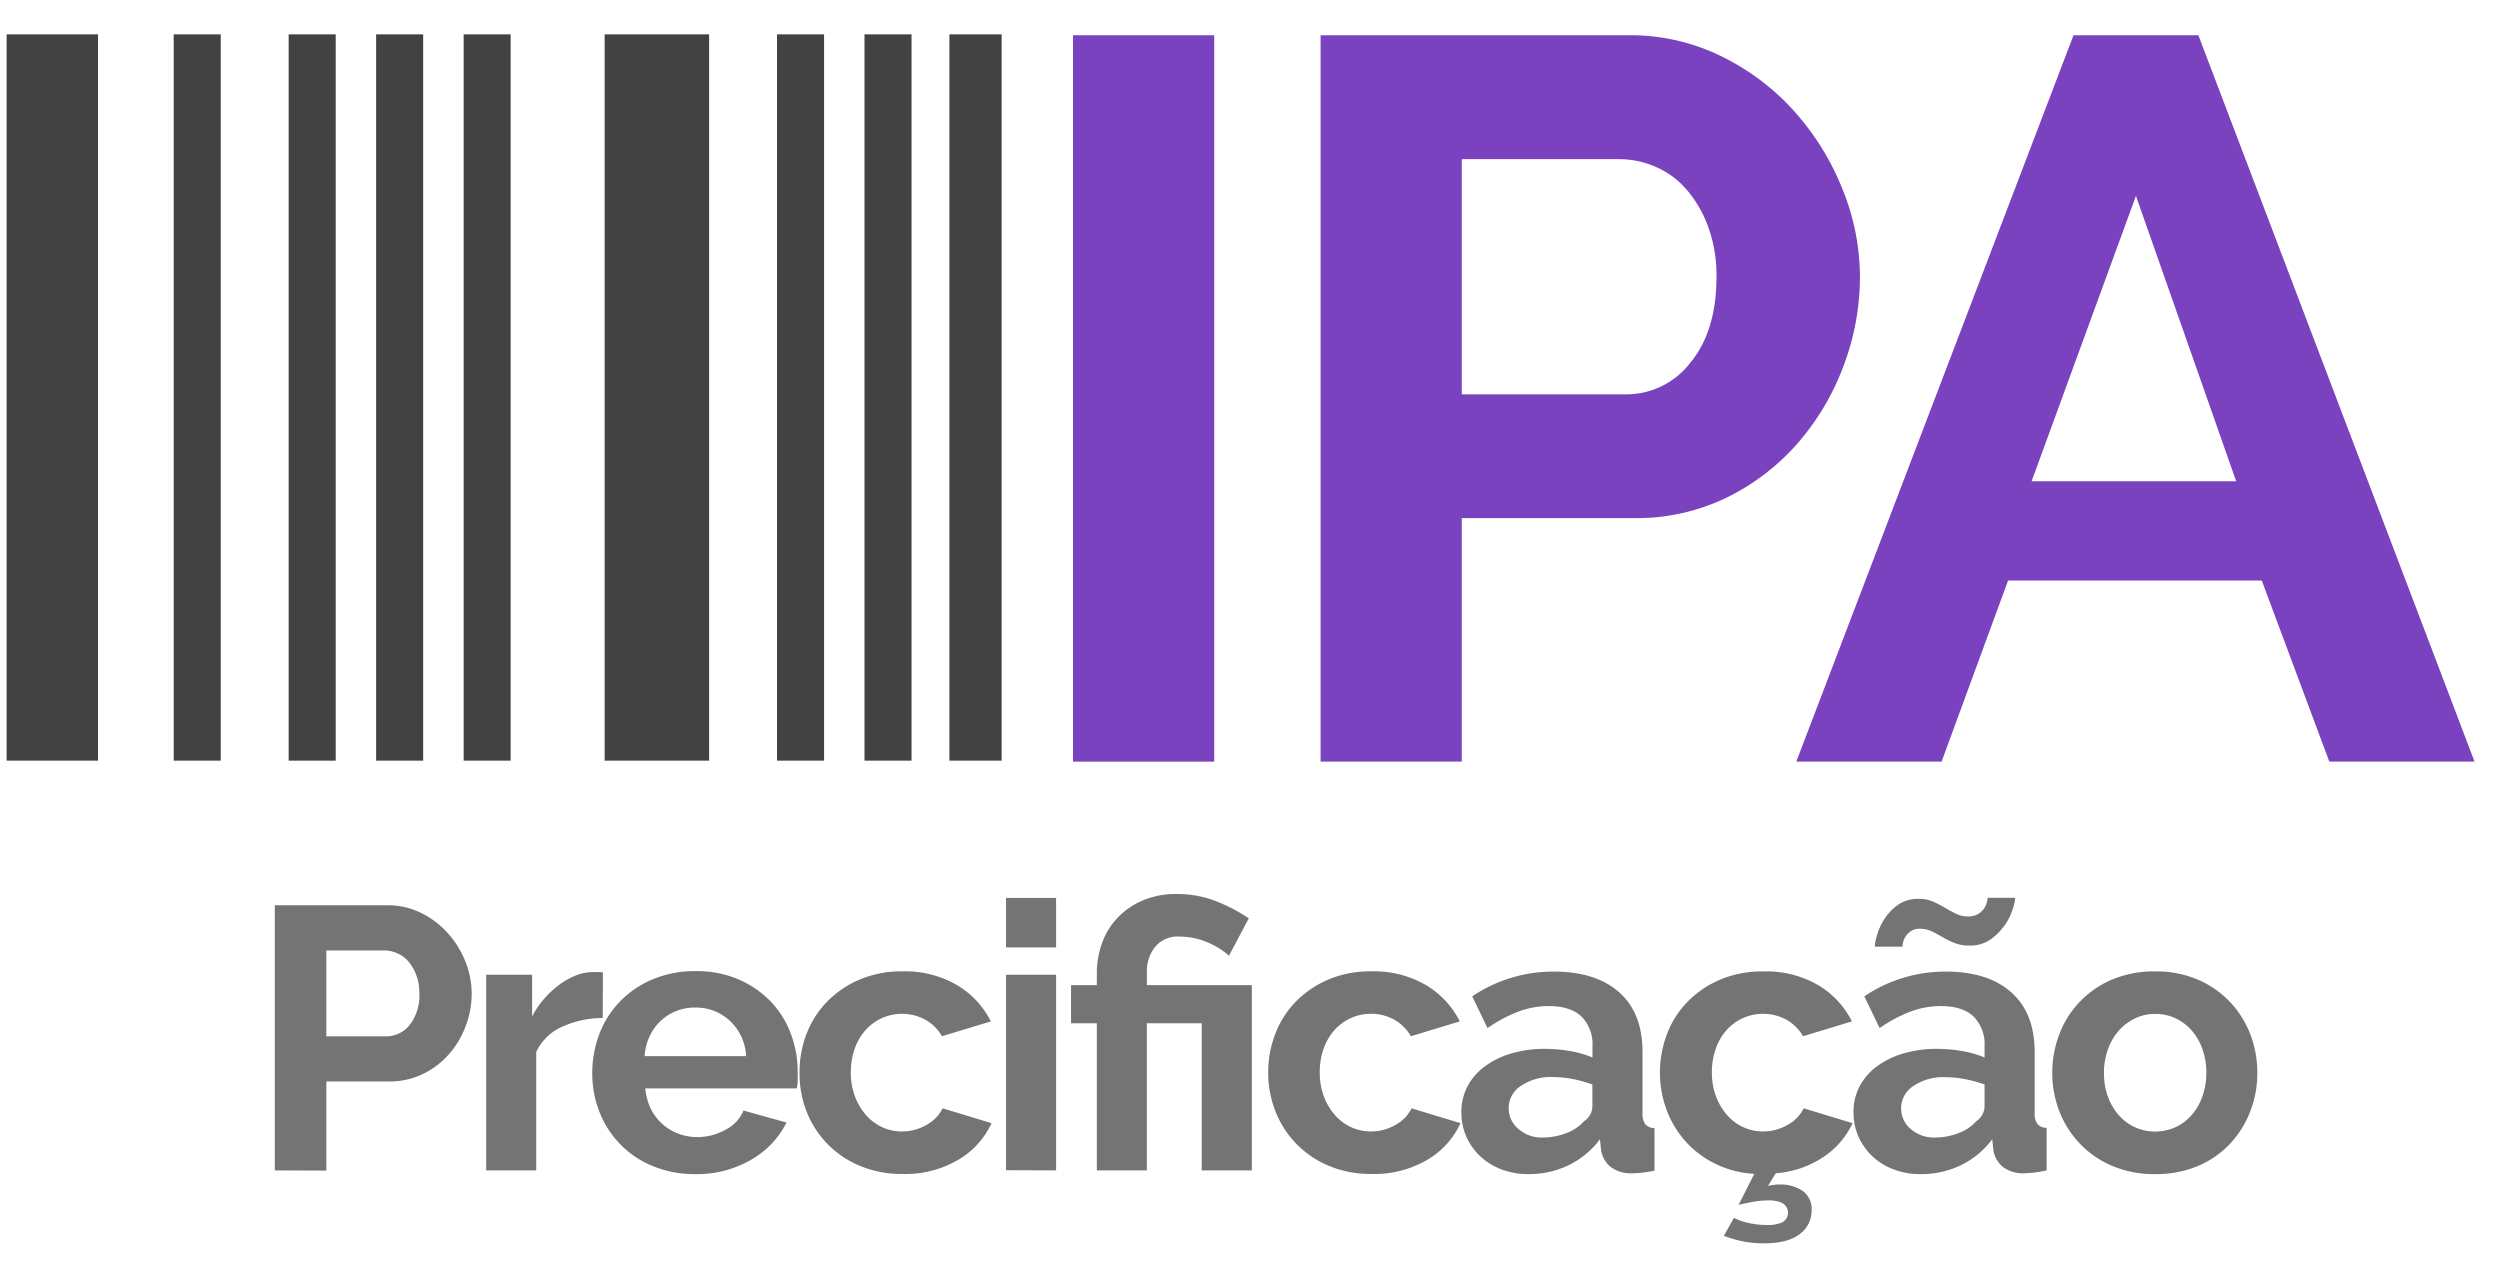
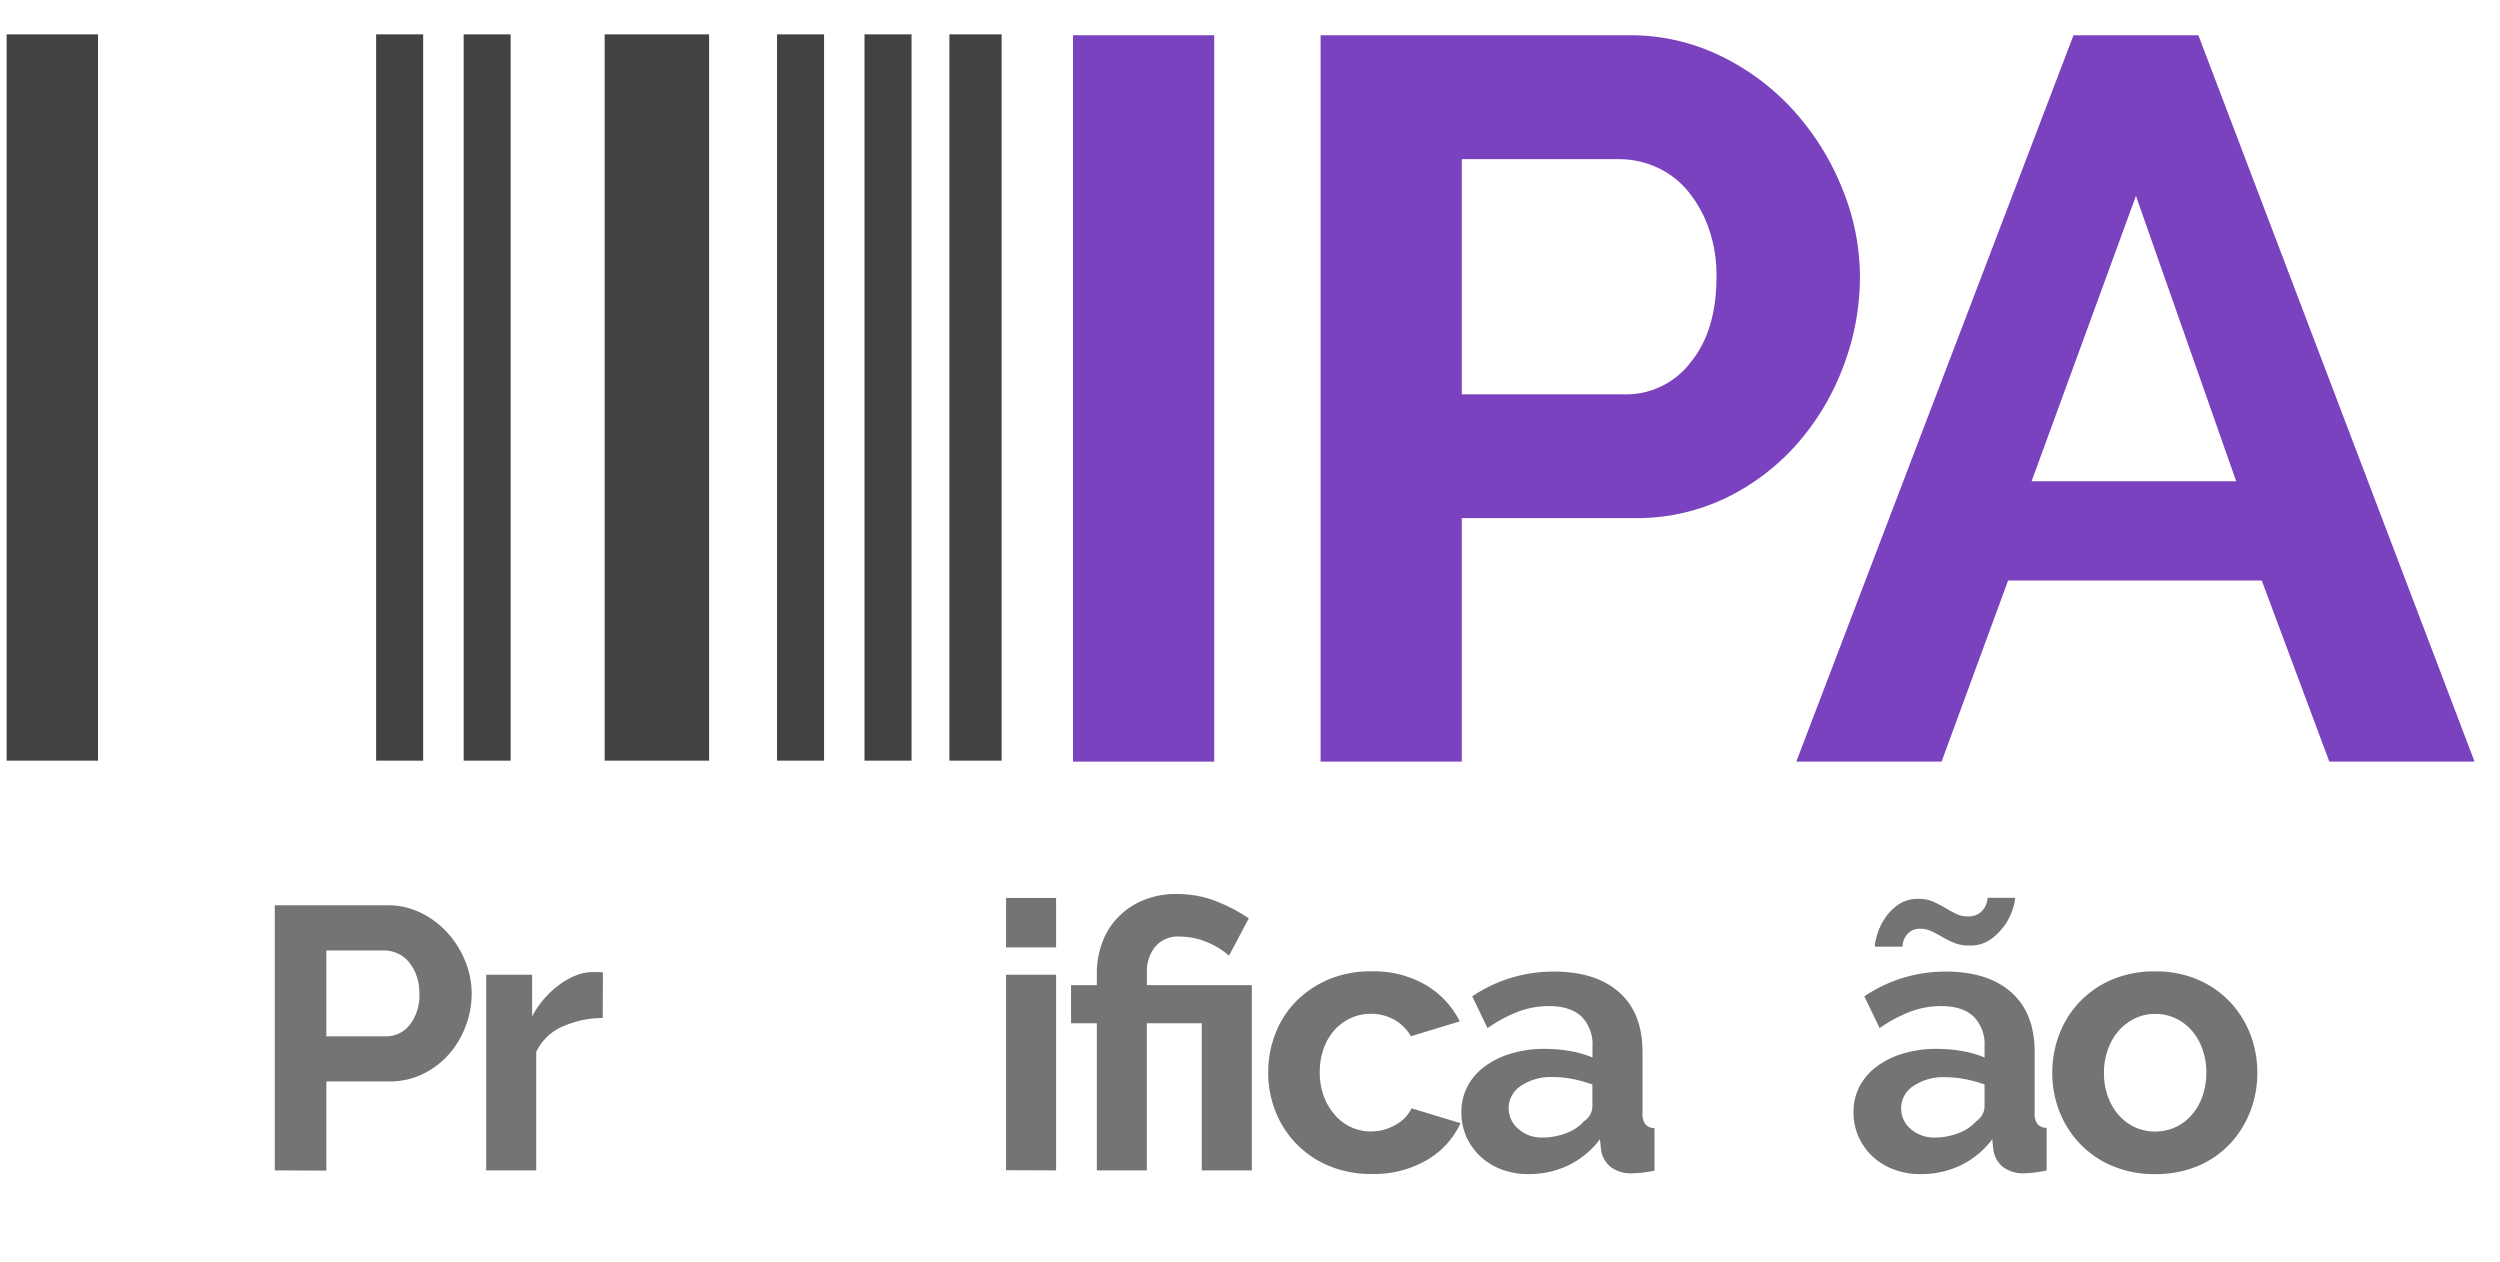
<svg xmlns="http://www.w3.org/2000/svg" id="IPA" viewBox="0 0 505 255">
  <defs>
    <style>.cls-1{fill:#747474;}.cls-2{fill:#424242;}.cls-3{fill:#7a42bf;}</style>
  </defs>
  <path class="cls-1" d="M55.51,236.42V182.86H78.22a15.24,15.24,0,0,1,6.83,1.54,17.83,17.83,0,0,1,5.39,4.08A19.2,19.2,0,0,1,94,194.21a17.36,17.36,0,0,1,1.28,6.45,18.45,18.45,0,0,1-1.21,6.6,18.19,18.19,0,0,1-3.39,5.7,16.78,16.78,0,0,1-5.28,4,15.39,15.39,0,0,1-6.79,1.5H65.92v18Zm10.41-27.08H78A6,6,0,0,0,82.78,207a9.64,9.64,0,0,0,1.93-6.34A10.25,10.25,0,0,0,84.1,197a8.86,8.86,0,0,0-1.58-2.75,6.25,6.25,0,0,0-2.3-1.7,6.68,6.68,0,0,0-2.68-.56H65.92Z" />
  <path class="cls-1" d="M121.75,205.64a19.92,19.92,0,0,0-8.22,1.77,10.38,10.38,0,0,0-5.21,5.09v23.92H98.21V196.89h9.28v8.45a17.6,17.6,0,0,1,2.49-3.66,19.53,19.53,0,0,1,3.09-2.83,14.74,14.74,0,0,1,3.36-1.85,9.44,9.44,0,0,1,3.28-.64H121a4.07,4.07,0,0,1,.79.08Z" />
-   <path class="cls-1" d="M140.46,237.17a21.94,21.94,0,0,1-8.6-1.62,19.32,19.32,0,0,1-10.75-10.9,20.8,20.8,0,0,1-1.47-7.77,21.92,21.92,0,0,1,1.43-8,19.27,19.27,0,0,1,4.15-6.56,19.8,19.8,0,0,1,6.6-4.49,21.89,21.89,0,0,1,8.71-1.66,21.37,21.37,0,0,1,8.64,1.66,20,20,0,0,1,6.49,4.45,18.93,18.93,0,0,1,4.07,6.49,21.6,21.6,0,0,1,1.4,7.69c0,.66,0,1.29,0,1.89a8.12,8.12,0,0,1-.19,1.51H130.35a11.8,11.8,0,0,0,1.13,4.15,10.18,10.18,0,0,0,5.58,5,10.75,10.75,0,0,0,3.77.68,11.67,11.67,0,0,0,5.7-1.47,7.72,7.72,0,0,0,3.66-3.89l8.68,2.42a17.68,17.68,0,0,1-7,7.43A21.63,21.63,0,0,1,140.46,237.17Zm10.26-23.83a10.51,10.51,0,0,0-3.28-7.13,10,10,0,0,0-7.06-2.68,9.93,9.93,0,0,0-6.94,2.71,10.35,10.35,0,0,0-2.22,3.1,10.82,10.82,0,0,0-1,4Z" />
-   <path class="cls-1" d="M161.51,216.65a21.39,21.39,0,0,1,1.43-7.84,19,19,0,0,1,4.15-6.49,20.3,20.3,0,0,1,6.56-4.45,21.67,21.67,0,0,1,8.68-1.66,20.8,20.8,0,0,1,11,2.79,17.85,17.85,0,0,1,6.83,7.32l-9.89,3a8.82,8.82,0,0,0-3.39-3.36,9.95,9.95,0,0,0-8.75-.3,10,10,0,0,0-3.28,2.41,11.06,11.06,0,0,0-2.19,3.74,14,14,0,0,0-.79,4.82,13.35,13.35,0,0,0,.83,4.83,12,12,0,0,0,2.22,3.77,9.84,9.84,0,0,0,3.28,2.46,9.43,9.43,0,0,0,4,.86,9.77,9.77,0,0,0,5-1.35,7.64,7.64,0,0,0,3.2-3.32l9.89,3a16.63,16.63,0,0,1-6.72,7.4,21.1,21.1,0,0,1-11.24,2.86,21.59,21.59,0,0,1-8.67-1.66,19.53,19.53,0,0,1-10.75-11A21.12,21.12,0,0,1,161.51,216.65Z" />
  <path class="cls-1" d="M203.22,191.38v-10h10.11v10Zm0,45V196.89h10.11v39.53Z" />
  <path class="cls-1" d="M221.56,206.7h-5.21V199h5.21v-2.41a17.61,17.61,0,0,1,1.09-6.19,14.42,14.42,0,0,1,3.17-5.09,15.25,15.25,0,0,1,5.05-3.43,16.86,16.86,0,0,1,6.75-1.29,21.58,21.58,0,0,1,7.89,1.4,34.87,34.87,0,0,1,6.75,3.51l-4,7.54a15.93,15.93,0,0,0-4.6-2.79,14.42,14.42,0,0,0-5.36-1.06,5.91,5.91,0,0,0-5,2.12,7.76,7.76,0,0,0-1.63,4.9V199h21.2v37.42H242.75V206.7H231.66v29.72h-10.1Z" />
  <path class="cls-1" d="M256.18,216.65a21.4,21.4,0,0,1,1.44-7.84,19,19,0,0,1,4.14-6.49,20.23,20.23,0,0,1,6.57-4.45,21.59,21.59,0,0,1,8.67-1.66A20.83,20.83,0,0,1,288.06,199a17.82,17.82,0,0,1,6.82,7.32l-9.88,3a8.91,8.91,0,0,0-3.4-3.36,9.44,9.44,0,0,0-4.67-1.17,9.64,9.64,0,0,0-4.08.87,10.11,10.11,0,0,0-3.28,2.41,11.23,11.23,0,0,0-2.19,3.74,14.25,14.25,0,0,0-.79,4.82,13.56,13.56,0,0,0,.83,4.83,12,12,0,0,0,2.23,3.77,9.74,9.74,0,0,0,3.28,2.46,9.43,9.43,0,0,0,4,.86,9.7,9.7,0,0,0,5-1.35,7.61,7.61,0,0,0,3.21-3.32l9.88,3a16.55,16.55,0,0,1-6.71,7.4,21.13,21.13,0,0,1-11.24,2.86,21.67,21.67,0,0,1-8.68-1.66,19.61,19.61,0,0,1-10.75-11A21.12,21.12,0,0,1,256.18,216.65Z" />
  <path class="cls-1" d="M308.69,237.17a15,15,0,0,1-5.36-.94,13,13,0,0,1-4.3-2.64,12.23,12.23,0,0,1-2.83-4,12,12,0,0,1-1-5,11,11,0,0,1,1.25-5.17,11.74,11.74,0,0,1,3.47-4,17,17,0,0,1,5.32-2.61,23.46,23.46,0,0,1,6.79-.94,29.3,29.3,0,0,1,5.16.45,21.09,21.09,0,0,1,4.49,1.29v-2.27a7.93,7.93,0,0,0-2.22-6q-2.24-2.11-6.6-2.11a17.34,17.34,0,0,0-6.19,1.13,28.71,28.71,0,0,0-6.19,3.32l-3.09-6.42a29.26,29.26,0,0,1,16.45-5q8.52,0,13.24,4.19t4.71,12.1v12.3a3.56,3.56,0,0,0,.57,2.27,2.49,2.49,0,0,0,1.85.75v8.6a22.73,22.73,0,0,1-4.45.53,6.77,6.77,0,0,1-4.42-1.28,5.53,5.53,0,0,1-1.92-3.4l-.23-2.19a17.39,17.39,0,0,1-6.41,5.28A18.4,18.4,0,0,1,308.69,237.17Zm2.86-7.39a13.24,13.24,0,0,0,4.87-.9,8.84,8.84,0,0,0,3.58-2.42,3.62,3.62,0,0,0,1.66-2.87v-4.52a25.09,25.09,0,0,0-3.92-1.1,21.69,21.69,0,0,0-4.07-.41,10.83,10.83,0,0,0-6.42,1.77,5.32,5.32,0,0,0-2.49,4.49,5.39,5.39,0,0,0,2,4.26A7,7,0,0,0,311.55,229.78Z" />
-   <path class="cls-1" d="M350.25,246a11,11,0,0,0,2.8,1,16.76,16.76,0,0,0,3.92.45,6.94,6.94,0,0,0,3.09-.56,2.22,2.22,0,0,0,0-3.85,6.12,6.12,0,0,0-2.83-.56,18.36,18.36,0,0,0-3.36.33q-1.77.35-2.67.57l3.16-6.26a20.34,20.34,0,0,1-7.95-2.08,19.5,19.5,0,0,1-6-4.56,20,20,0,0,1-3.78-6.34,21.93,21.93,0,0,1,.12-15.31,18.83,18.83,0,0,1,4.15-6.49,20.19,20.19,0,0,1,6.56-4.45,21.62,21.62,0,0,1,8.67-1.66A20.83,20.83,0,0,1,367.27,199a17.76,17.76,0,0,1,6.82,7.32l-9.88,3a8.89,8.89,0,0,0-3.39-3.36,9.95,9.95,0,0,0-8.75-.3,10,10,0,0,0-3.29,2.41,11,11,0,0,0-2.18,3.74,14,14,0,0,0-.8,4.82,13.56,13.56,0,0,0,.83,4.83,12.22,12.22,0,0,0,2.23,3.77,9.74,9.74,0,0,0,3.28,2.46,9.43,9.43,0,0,0,4,.86,9.77,9.77,0,0,0,5-1.35,7.64,7.64,0,0,0,3.2-3.32l9.88,3a16.65,16.65,0,0,1-5.88,6.83A19.92,19.92,0,0,1,358.7,237l-1.58,2.57a7.35,7.35,0,0,1,1.17-.23,10.67,10.67,0,0,1,1.24-.07,8,8,0,0,1,4.53,1.24,4.48,4.48,0,0,1,1.89,4,5.84,5.84,0,0,1-2.38,4.75q-2.37,1.89-7.28,1.89a20.43,20.43,0,0,1-4.53-.46,23.2,23.2,0,0,1-3.54-1.05Z" />
  <path class="cls-1" d="M387.9,237.17a15,15,0,0,1-5.36-.94,13,13,0,0,1-4.3-2.64,12.38,12.38,0,0,1-2.83-4,12,12,0,0,1-1-5,11,11,0,0,1,1.24-5.17,11.85,11.85,0,0,1,3.47-4,17.16,17.16,0,0,1,5.32-2.61,23.46,23.46,0,0,1,6.79-.94,29.5,29.5,0,0,1,5.17.45,21,21,0,0,1,4.48,1.29v-2.27a7.93,7.93,0,0,0-2.22-6c-1.48-1.41-3.69-2.11-6.6-2.11a17.38,17.38,0,0,0-6.19,1.13,28.43,28.43,0,0,0-6.18,3.32l-3.1-6.42a29.26,29.26,0,0,1,16.45-5q8.52,0,13.24,4.19T411,212.5v12.3a3.56,3.56,0,0,0,.57,2.27,2.49,2.49,0,0,0,1.85.75v8.6A22.73,22.73,0,0,1,409,237a6.77,6.77,0,0,1-4.42-1.28,5.53,5.53,0,0,1-1.92-3.4l-.23-2.19a17.31,17.31,0,0,1-6.41,5.28A18.34,18.34,0,0,1,387.9,237.17ZM397.78,191a8,8,0,0,1-3-.52,18.67,18.67,0,0,1-2.37-1.17q-1.09-.65-2.19-1.17a5.27,5.27,0,0,0-2.3-.53,3.33,3.33,0,0,0-2,.53,3.73,3.73,0,0,0-1.09,1.2,3.5,3.5,0,0,0-.46,1.25c-.05.38-.07.59-.07.64H378.7a10.1,10.1,0,0,1,.45-2.3,12.25,12.25,0,0,1,1.47-3.24,10.5,10.5,0,0,1,2.71-2.87,6.91,6.91,0,0,1,4.19-1.25,7.1,7.1,0,0,1,3,.57,25.61,25.61,0,0,1,2.34,1.21q1.1.65,2.19,1.2a5.21,5.21,0,0,0,2.45.57,3.84,3.84,0,0,0,2.15-.53,4,4,0,0,0,1.21-1.2,4.15,4.15,0,0,0,.53-1.29,6.76,6.76,0,0,0,.11-.75h5.58a10,10,0,0,1-.45,2.11,12.06,12.06,0,0,1-4.41,6.22A7.16,7.16,0,0,1,397.78,191Zm-7,38.78a13.23,13.23,0,0,0,4.86-.9,8.88,8.88,0,0,0,3.59-2.42,3.63,3.63,0,0,0,1.65-2.87v-4.52A25.09,25.09,0,0,0,397,218a21.6,21.6,0,0,0-4.07-.41,10.8,10.8,0,0,0-6.41,1.77,5.32,5.32,0,0,0-2.49,4.49,5.39,5.39,0,0,0,2,4.26A7.06,7.06,0,0,0,390.77,229.78Z" />
  <path class="cls-1" d="M435.35,237.17a21.67,21.67,0,0,1-8.68-1.66,19.43,19.43,0,0,1-6.52-4.48A19.75,19.75,0,0,1,416,224.5a21.18,21.18,0,0,1-1.44-7.77,21.45,21.45,0,0,1,1.44-7.85,19.41,19.41,0,0,1,10.63-11,21.67,21.67,0,0,1,8.68-1.66,21.37,21.37,0,0,1,8.64,1.66,19.63,19.63,0,0,1,6.49,4.49,19.93,19.93,0,0,1,4.11,6.52,21.65,21.65,0,0,1,1.43,7.85,21.38,21.38,0,0,1-1.43,7.77,20.34,20.34,0,0,1-4.08,6.53,19.06,19.06,0,0,1-6.48,4.48A21.67,21.67,0,0,1,435.35,237.17ZM425,216.73a13.71,13.71,0,0,0,.8,4.79,11.68,11.68,0,0,0,2.18,3.73,9.87,9.87,0,0,0,3.29,2.46,10.06,10.06,0,0,0,8.14,0,9.87,9.87,0,0,0,3.29-2.46,11.38,11.38,0,0,0,2.18-3.77,14,14,0,0,0,.8-4.83,13.85,13.85,0,0,0-.8-4.75,11.48,11.48,0,0,0-2.18-3.77,9.84,9.84,0,0,0-3.29-2.45,9.56,9.56,0,0,0-4.07-.87,9.16,9.16,0,0,0-4.07.91,10.24,10.24,0,0,0-3.29,2.49,11.56,11.56,0,0,0-2.18,3.77A13.81,13.81,0,0,0,425,216.73Z" />
  <rect class="cls-2" x="191.78" y="6.94" width="10.55" height="146.71" />
  <rect class="cls-2" x="1.34" y="6.94" width="18.46" height="146.71" />
-   <rect class="cls-2" x="35.09" y="6.94" width="9.5" height="146.71" />
-   <rect class="cls-2" x="58.31" y="6.94" width="9.5" height="146.71" />
  <rect class="cls-2" x="156.96" y="6.94" width="9.5" height="146.71" />
  <rect class="cls-2" x="75.98" y="6.94" width="9.5" height="146.71" />
  <rect class="cls-2" x="174.63" y="6.94" width="9.5" height="146.71" />
  <rect class="cls-2" x="93.66" y="6.94" width="9.49" height="146.71" />
  <rect class="cls-2" x="122.14" y="6.94" width="21.1" height="146.71" />
  <path class="cls-3" d="M216.75,153.85V7.12h28.52V153.85Z" />
  <path class="cls-3" d="M266.76,153.85V7.12H329a41.67,41.67,0,0,1,18.7,4.24,48.19,48.19,0,0,1,14.78,11.16,52.77,52.77,0,0,1,9.71,15.7,47.33,47.33,0,0,1,3.52,17.67A51,51,0,0,1,372.36,74a50.44,50.44,0,0,1-9.3,15.61,45.75,45.75,0,0,1-14.47,11A41.78,41.78,0,0,1,330,104.66H295.28v49.19Zm28.52-74.19h33.06a16.32,16.32,0,0,0,13.12-6.41q5.28-6.41,5.27-17.36a28.61,28.61,0,0,0-1.65-10,24.26,24.26,0,0,0-4.34-7.54,17.19,17.19,0,0,0-6.3-4.65,18.37,18.37,0,0,0-7.34-1.55H295.28Z" />
  <path class="cls-3" d="M418.85,7.12h25.22l55.79,146.73H470.52l-13.64-36.58H405.63L392.2,153.85H362.85Zm32.86,90.1L431.46,39.57,410.38,97.22Z" />
</svg>